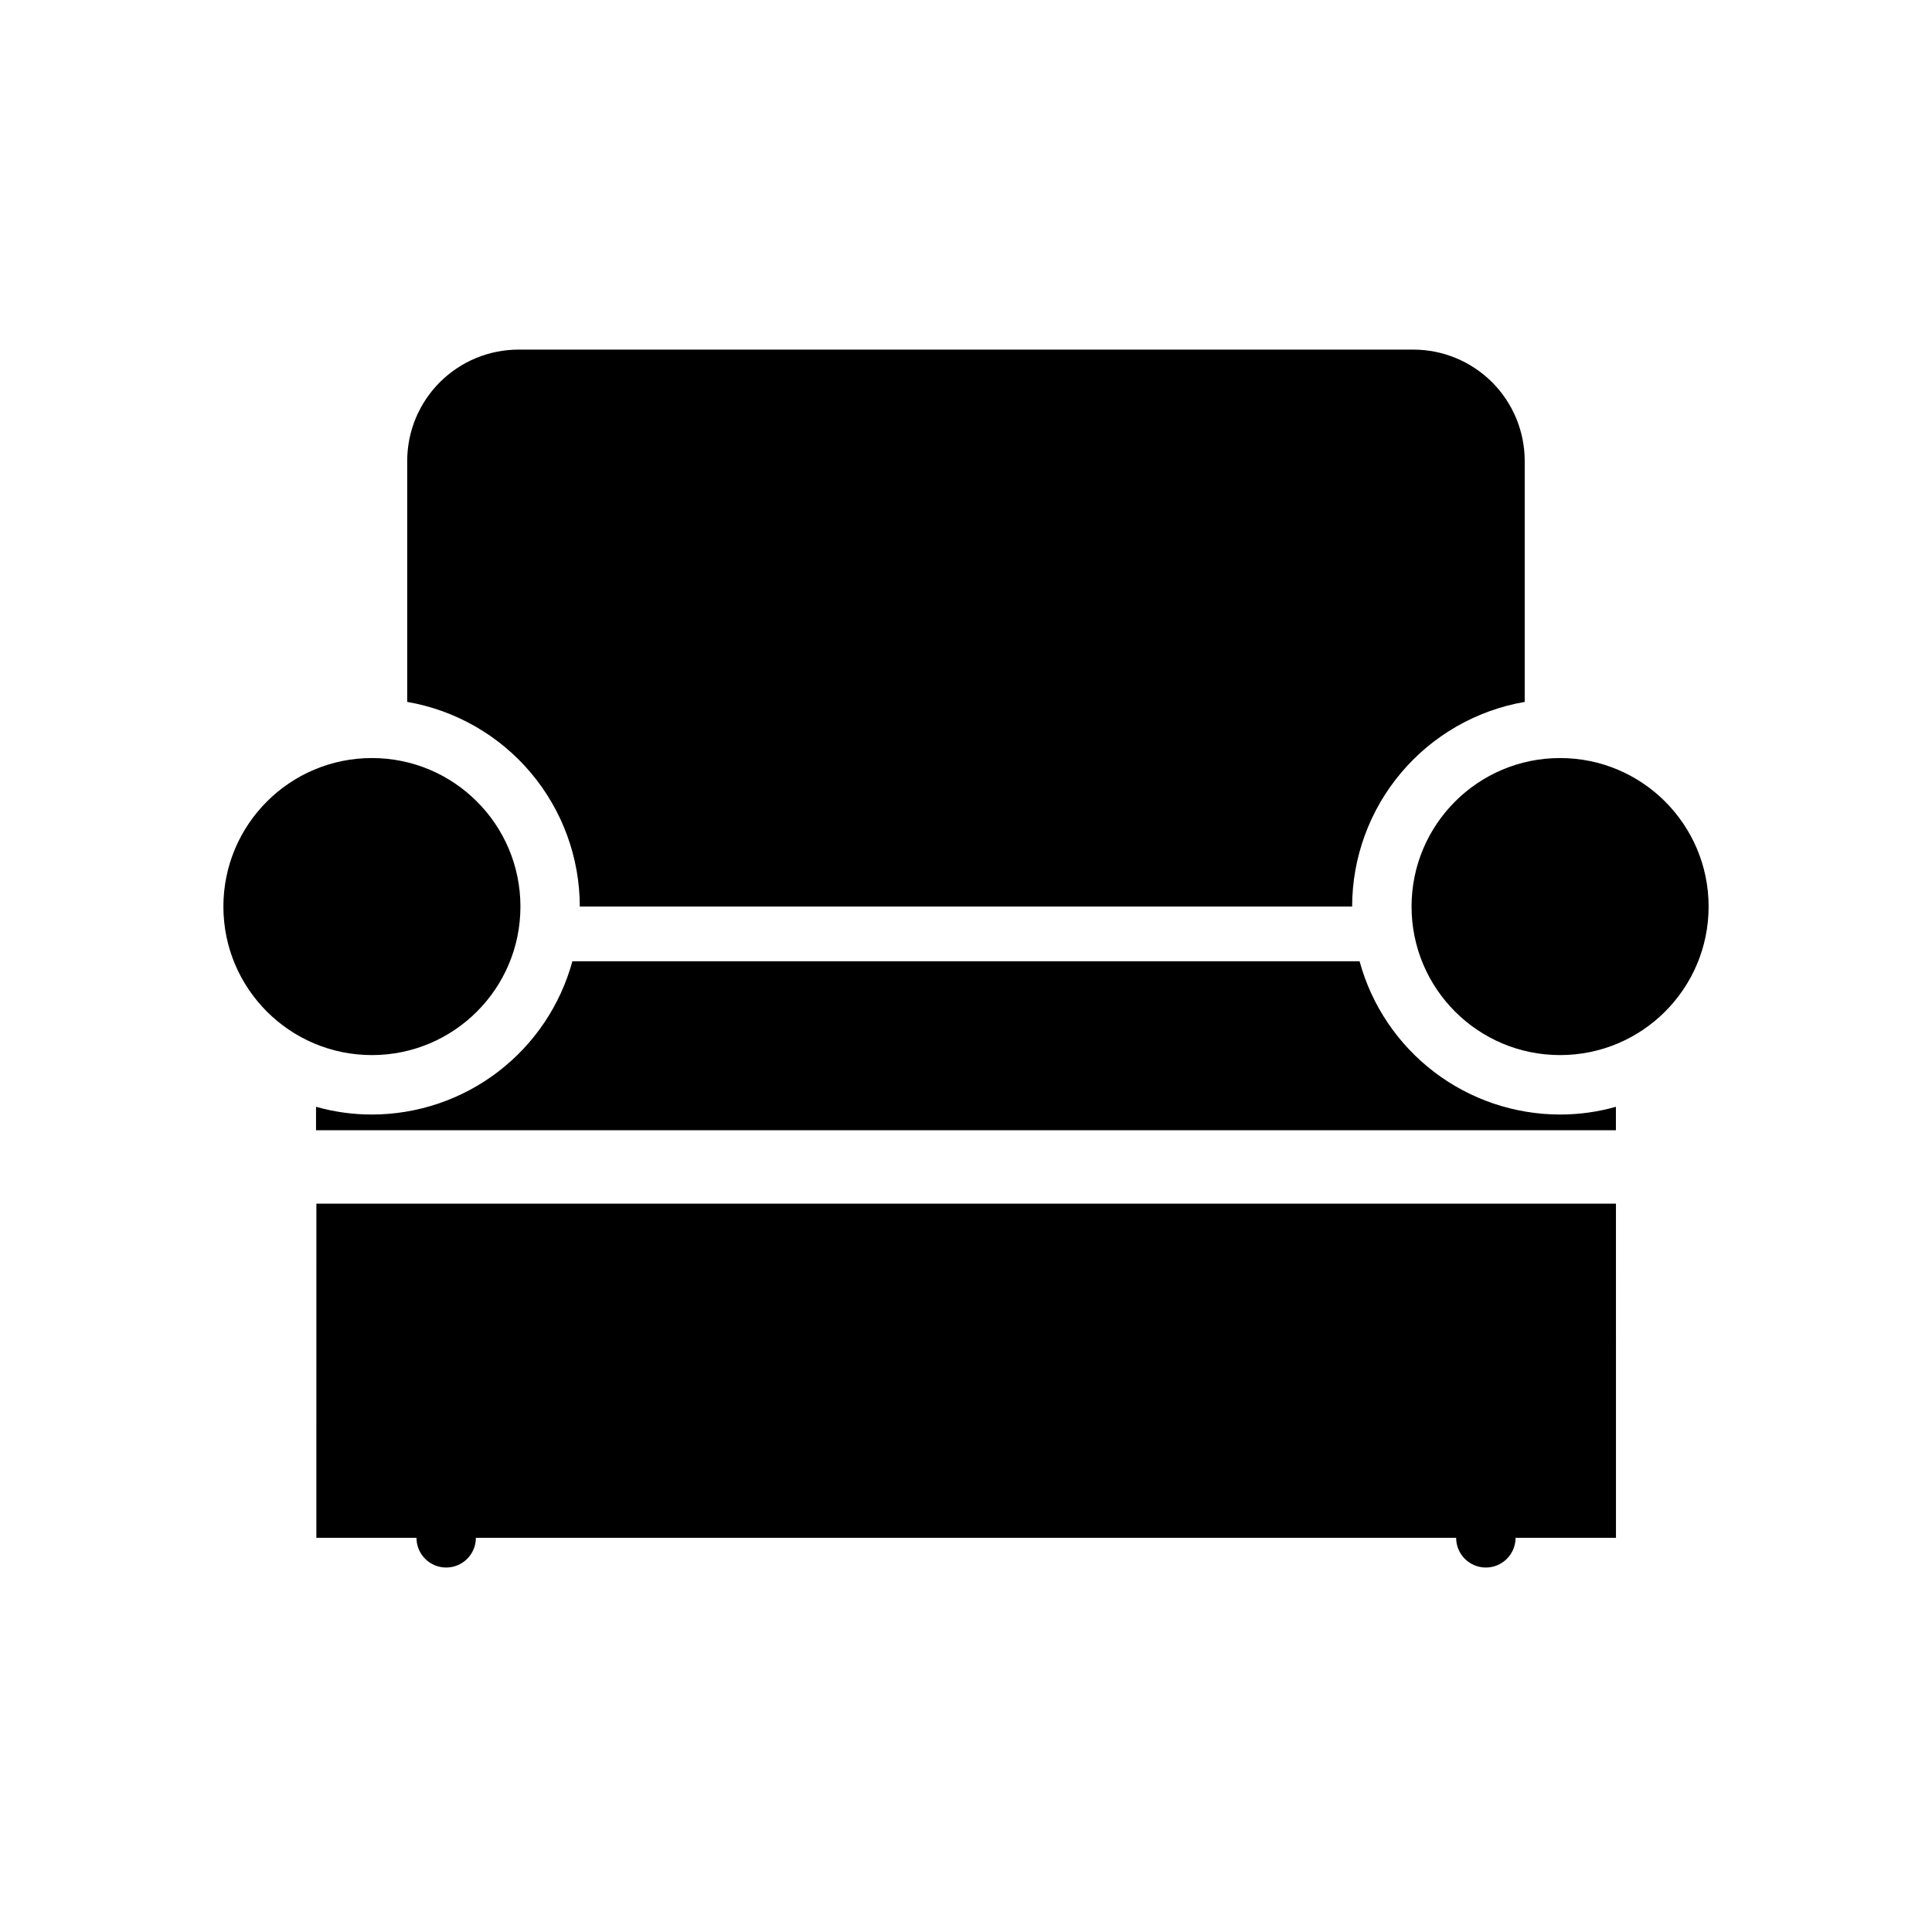
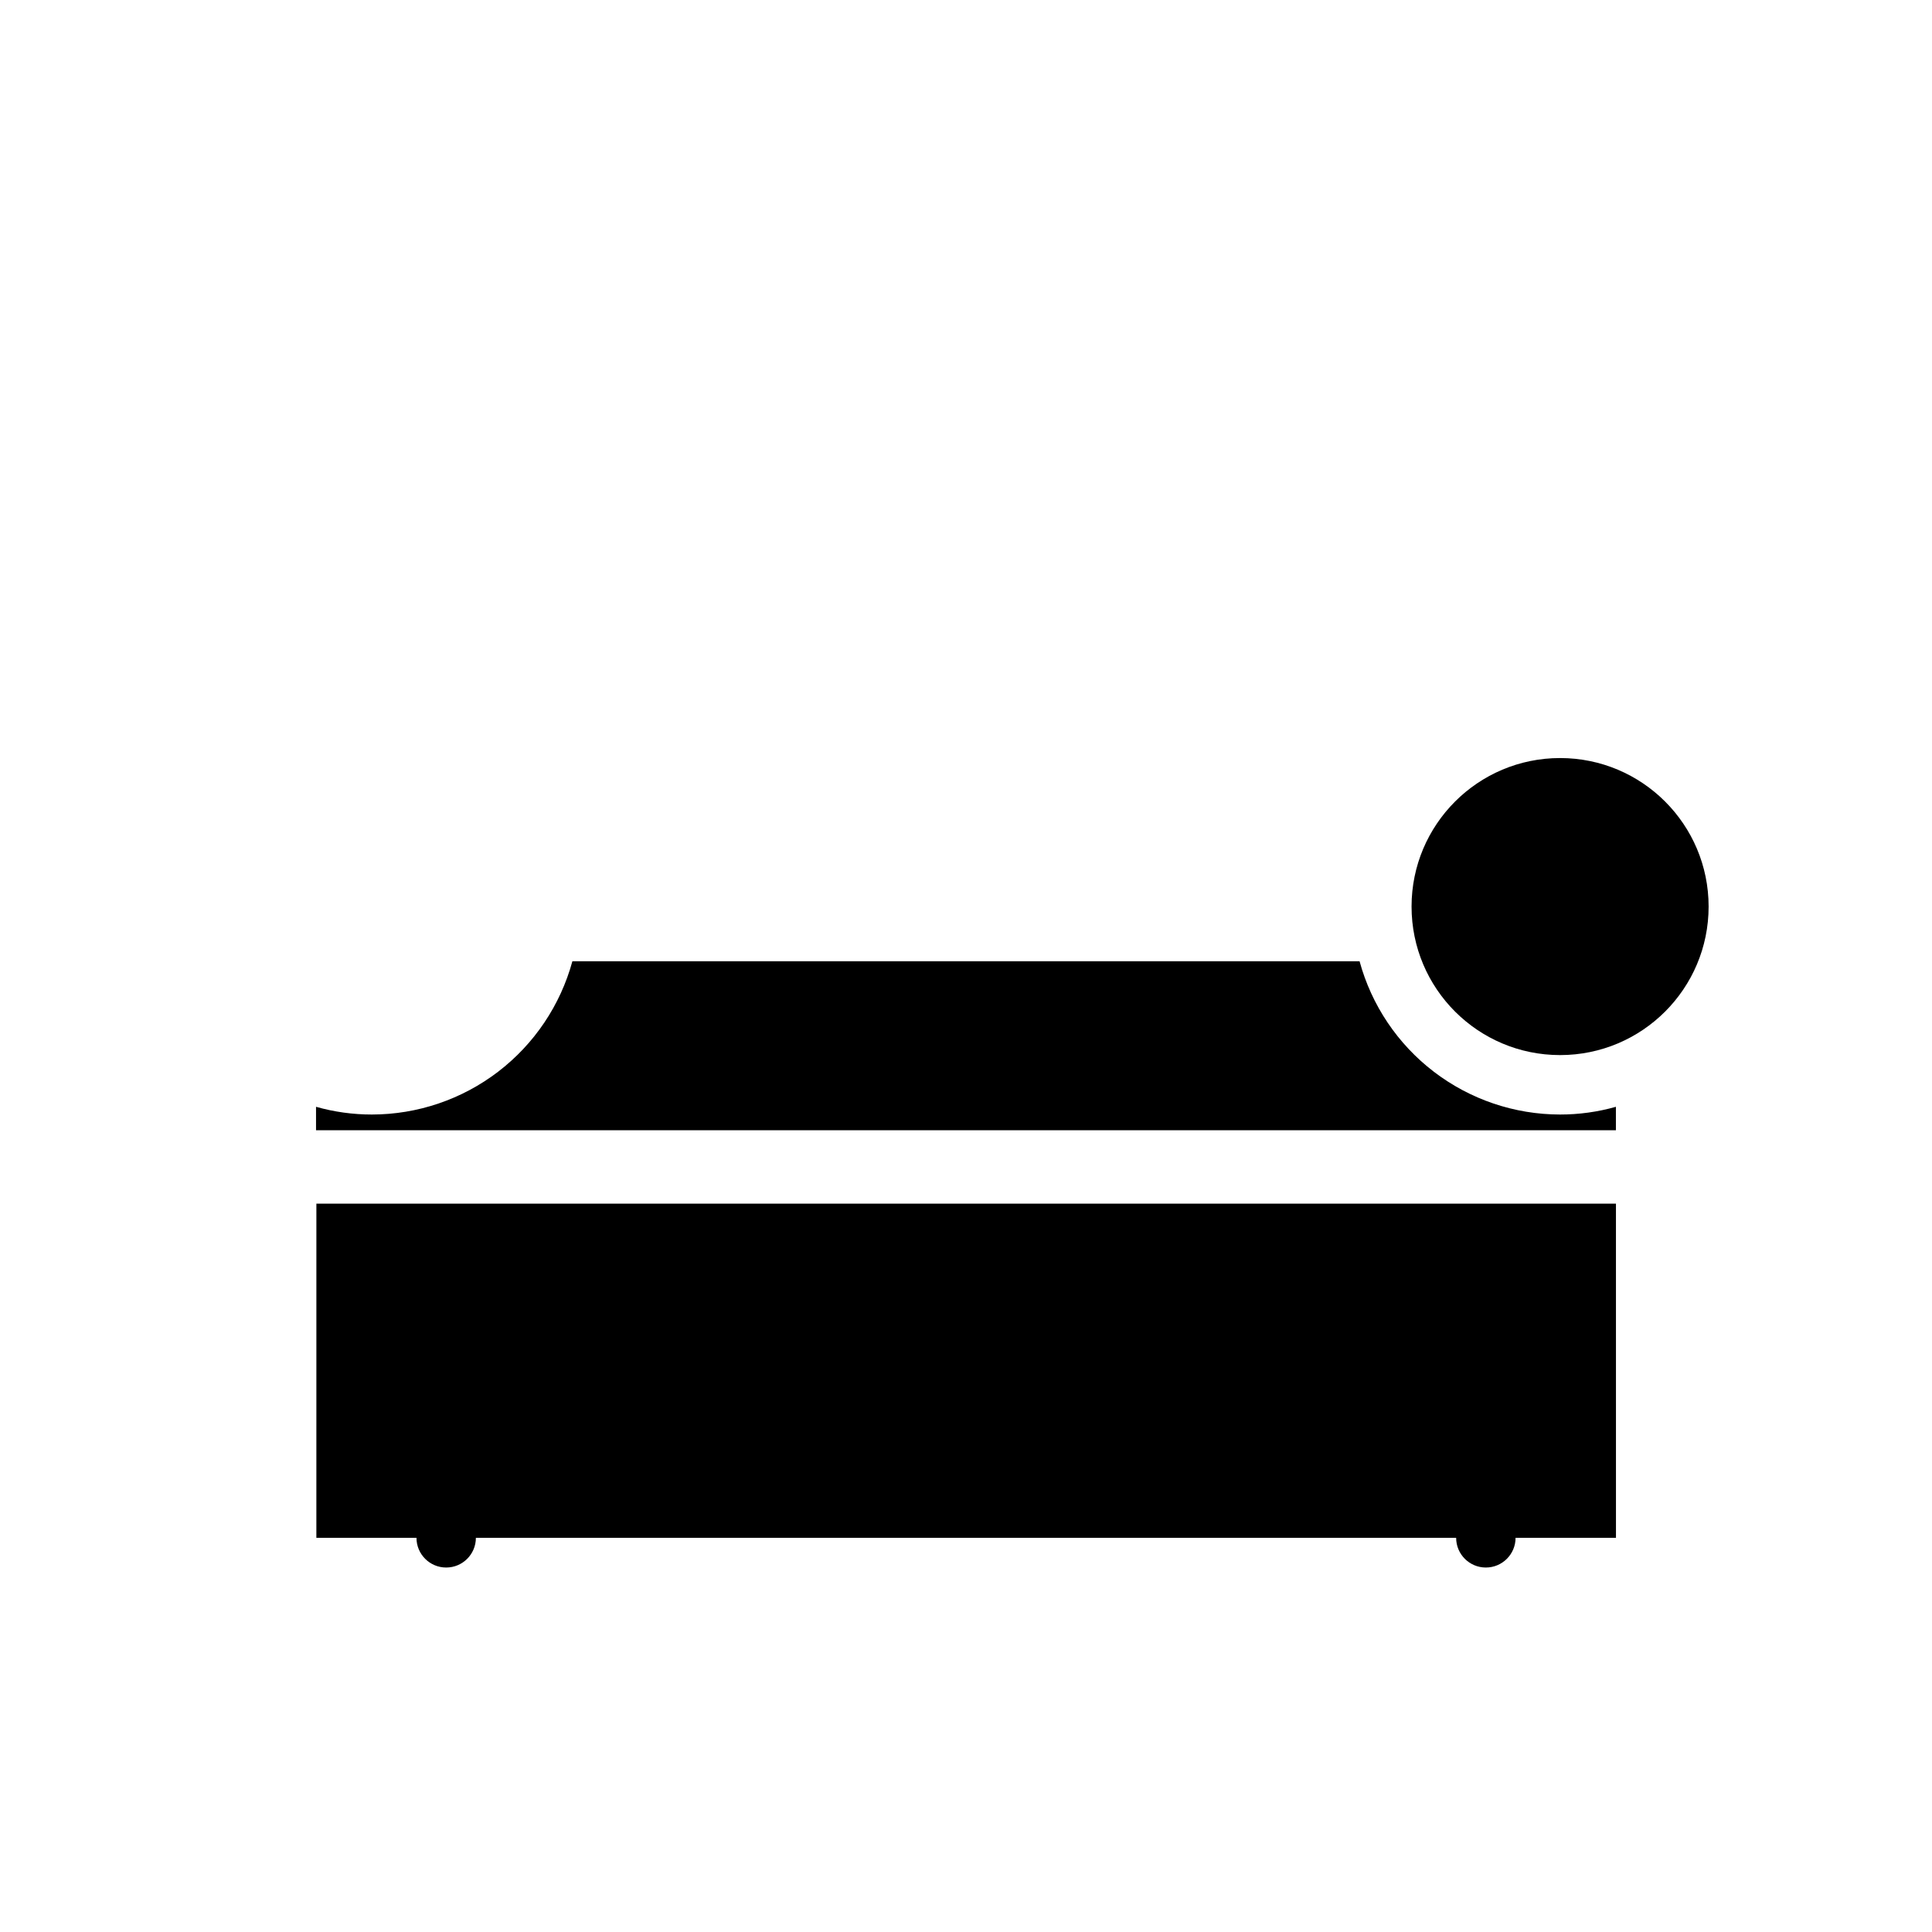
<svg xmlns="http://www.w3.org/2000/svg" fill="#000000" width="800px" height="800px" version="1.1" viewBox="144 144 512 512">
  <g>
    <path d="m227.84 551.54h26.531c0 4.348 3.523 7.871 7.871 7.871 4.348 0 7.871-3.523 7.871-7.871h259.78c0 4.348 3.523 7.871 7.871 7.871 4.348 0 7.875-3.523 7.875-7.871h26.609l-0.004-88.559h-344.4z" />
    <path d="m504.3 398.74h-208.61c-3.18 11.66-10.102 21.953-19.703 29.293-9.602 7.34-21.348 11.32-33.434 11.328-5.004 0.004-9.984-0.684-14.801-2.047v6.219h344.48v-6.219c-4.816 1.363-9.797 2.051-14.801 2.047-12.086-0.008-23.832-3.988-33.434-11.328-9.602-7.34-16.523-17.633-19.699-29.293z" />
-     <path d="m281.92 384.25c0 21.738-17.621 39.359-39.359 39.359-21.738 0-39.359-17.621-39.359-39.359 0-21.738 17.621-39.359 39.359-39.359 21.738 0 39.359 17.621 39.359 39.359" />
    <path d="m596.8 384.25c0 21.738-17.625 39.359-39.363 39.359s-39.359-17.621-39.359-39.359c0-21.738 17.621-39.359 39.359-39.359s39.363 17.621 39.363 39.359" />
-     <path d="m297.66 384.25h204.67c0.016-12.98 4.609-25.535 12.977-35.457s19.969-16.574 32.758-18.781v-63.84c0-7.832-3.109-15.34-8.645-20.875-5.535-5.535-13.047-8.648-20.875-8.648h-237.11c-7.828 0-15.336 3.113-20.875 8.648-5.535 5.535-8.645 13.043-8.645 20.875v63.844-0.004c12.789 2.207 24.391 8.859 32.758 18.781 8.367 9.922 12.965 22.477 12.98 35.457z" />
  </g>
</svg>